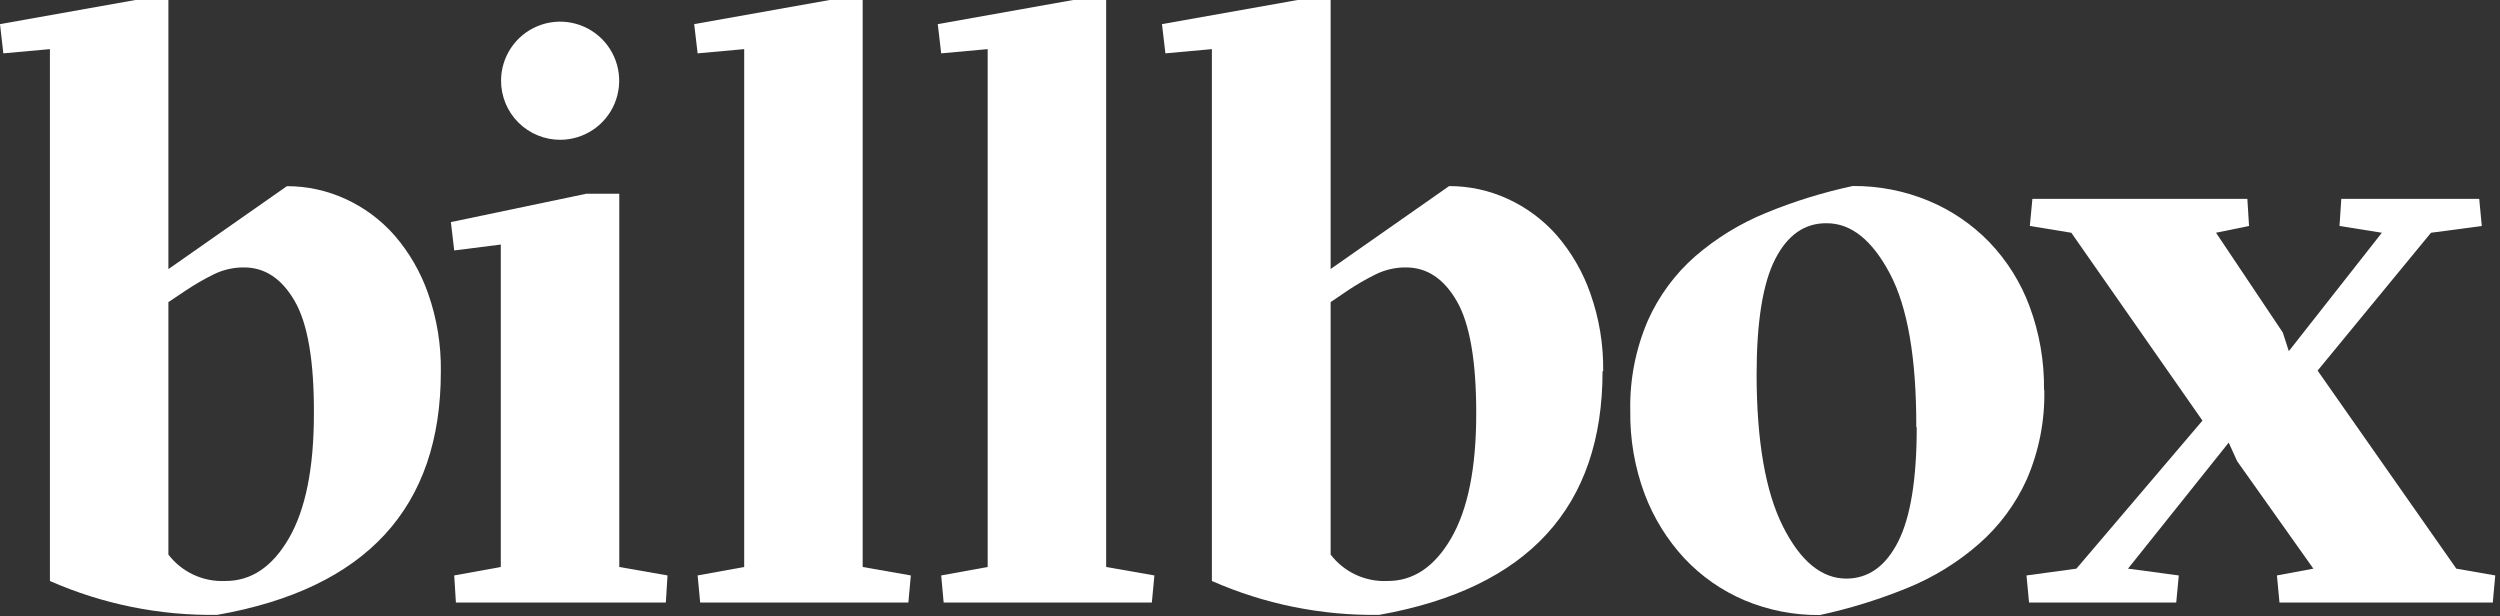
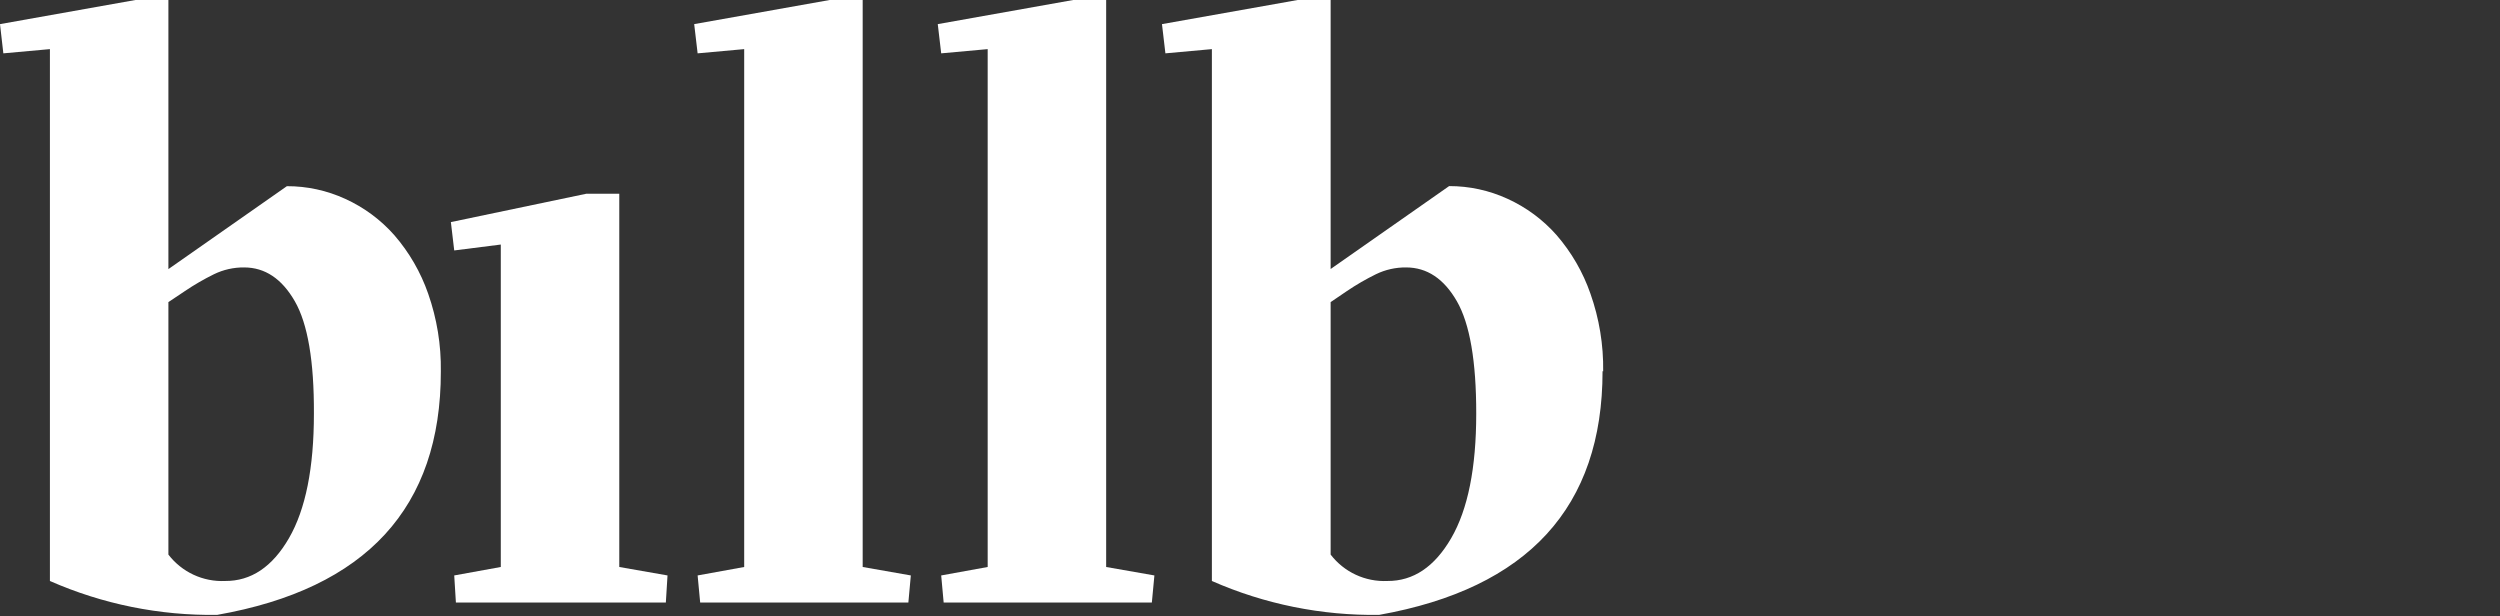
<svg xmlns="http://www.w3.org/2000/svg" width="284" height="70" viewBox="0 0 284 70" fill="none">
  <rect x="0" y="0" width="284" height="70" fill="#333333" stroke="none" />
  <g clip-path="url(#clip0_382_1023)">
-     <path d="M217.74 48.55C217.74 54.443 217.033 58.776 215.62 61.55C214.207 64.323 212.253 65.716 209.76 65.73C206.94 65.73 204.537 63.76 202.55 59.819C200.563 55.88 199.563 50.13 199.55 42.569C199.55 36.569 200.253 32.193 201.66 29.439C203.067 26.686 205.023 25.326 207.53 25.36C210.283 25.36 212.67 27.266 214.69 31.079C216.71 34.893 217.71 40.709 217.69 48.529M232.2 44.3C232.242 41.07 231.69 37.859 230.57 34.83C229.562 32.106 228.007 29.618 226 27.52C224.039 25.493 221.684 23.89 219.08 22.809C216.355 21.678 213.43 21.107 210.48 21.13C207.094 21.853 203.781 22.881 200.58 24.2C197.667 25.395 194.965 27.053 192.58 29.11C190.281 31.126 188.446 33.617 187.2 36.41C185.802 39.656 185.12 43.166 185.2 46.7C185.155 49.913 185.708 53.108 186.83 56.12C187.85 58.826 189.385 61.308 191.35 63.429C193.268 65.472 195.591 67.094 198.17 68.189C200.879 69.326 203.792 69.897 206.73 69.87C210.13 69.136 213.46 68.105 216.68 66.79C219.646 65.586 222.39 63.896 224.8 61.789C227.112 59.77 228.964 57.277 230.23 54.48C231.632 51.255 232.315 47.764 232.23 44.249" fill="white" />
    <path d="M167.7 47C167.7 53.153 166.753 57.863 164.86 61.13C162.967 64.397 160.547 66.02 157.6 66C156.364 66.055 155.133 65.812 154.012 65.289C152.891 64.767 151.913 63.982 151.16 63V34.32L153 33.07C154.058 32.355 155.164 31.713 156.31 31.15C157.375 30.632 158.546 30.369 159.73 30.38C162.103 30.38 164.027 31.66 165.5 34.22C166.973 36.78 167.707 41.04 167.7 47ZM182.12 42.19C182.165 39.181 181.674 36.187 180.67 33.35C179.822 30.914 178.519 28.66 176.83 26.71C175.281 24.956 173.38 23.549 171.25 22.58C169.17 21.627 166.908 21.135 164.62 21.14L151.16 30.56V0H147.41L132 2.74L132.39 6.06L137.67 5.58V66C143.654 68.632 150.134 69.945 156.67 69.85C173.59 66.837 182.05 57.607 182.05 42.16" fill="white" />
    <path d="M35.66 47C35.66 53.153 34.717 57.863 32.83 61.13C30.943 64.397 28.523 66.02 25.57 66C24.334 66.055 23.104 65.812 21.982 65.289C20.861 64.767 19.883 63.982 19.13 63V34.32L21 33.07C22.058 32.355 23.164 31.713 24.31 31.15C25.375 30.632 26.546 30.369 27.73 30.38C30.097 30.38 32.017 31.66 33.49 34.22C34.963 36.78 35.687 41.04 35.66 47ZM50.08 42.2C50.123 39.192 49.636 36.199 48.64 33.36C47.792 30.924 46.489 28.67 44.8 26.72C43.251 24.966 41.35 23.559 39.22 22.59C37.14 21.637 34.878 21.145 32.59 21.15L19.13 30.57V0H15.38L0 2.74L0.38 6.06L5.67 5.58V66C11.653 68.632 18.134 69.945 24.67 69.85C41.617 66.87 50.087 57.653 50.08 42.2Z" fill="white" />
-     <path d="M265.97 22.59L265.77 25.67L270.58 26.44L260.01 39.89L259.33 37.78L251.74 26.44L255.49 25.67L255.3 22.59H230.88L230.59 25.67L235.3 26.44L250.2 47.78L235.88 64.6L230.21 65.37L230.5 68.45H247.22L247.51 65.37L241.74 64.6L253.18 50.28L254.14 52.39L262.8 64.6L258.66 65.37L258.95 68.45H283.18L283.46 65.37L279.04 64.6L263.28 42.1L276.16 26.44L281.93 25.67L281.64 22.59H265.97Z" fill="white" />
    <path d="M121.91 0L106.53 2.74L106.92 6.06L112.2 5.58V64.41L106.92 65.37L107.2 68.45H119.03H130.85L131.14 65.37L125.66 64.41V0H121.91Z" fill="white" />
    <path d="M94.25 0L78.86 2.74L79.25 6.06L84.54 5.58V64.41L79.25 65.37L79.54 68.45H91.36H103.19L103.47 65.37L98 64.41V0H94.25Z" fill="white" />
    <path d="M75.64 68.45L75.83 65.37L70.35 64.41V22.01H66.6L51.22 25.23L51.6 28.45L56.89 27.78V64.41L51.6 65.37L51.79 68.45H63.71H75.64Z" fill="white" />
-     <path d="M63.63 15.88C64.957 15.88 66.254 15.486 67.358 14.749C68.461 14.012 69.321 12.964 69.829 11.738C70.337 10.512 70.47 9.163 70.211 7.861C69.952 6.559 69.313 5.364 68.375 4.425C67.436 3.487 66.241 2.848 64.939 2.589C63.637 2.33 62.288 2.463 61.062 2.971C59.836 3.479 58.788 4.339 58.051 5.442C57.313 6.546 56.92 7.843 56.92 9.17C56.92 10.051 57.094 10.924 57.431 11.738C57.768 12.552 58.262 13.292 58.885 13.915C59.508 14.538 60.248 15.032 61.062 15.369C61.876 15.706 62.749 15.88 63.63 15.88Z" fill="white" />
  </g>
  <defs>
    <clipPath id="clip0_382_1023">
      <rect width="283.46" height="69.89" fill="white" />
    </clipPath>
  </defs>
</svg>